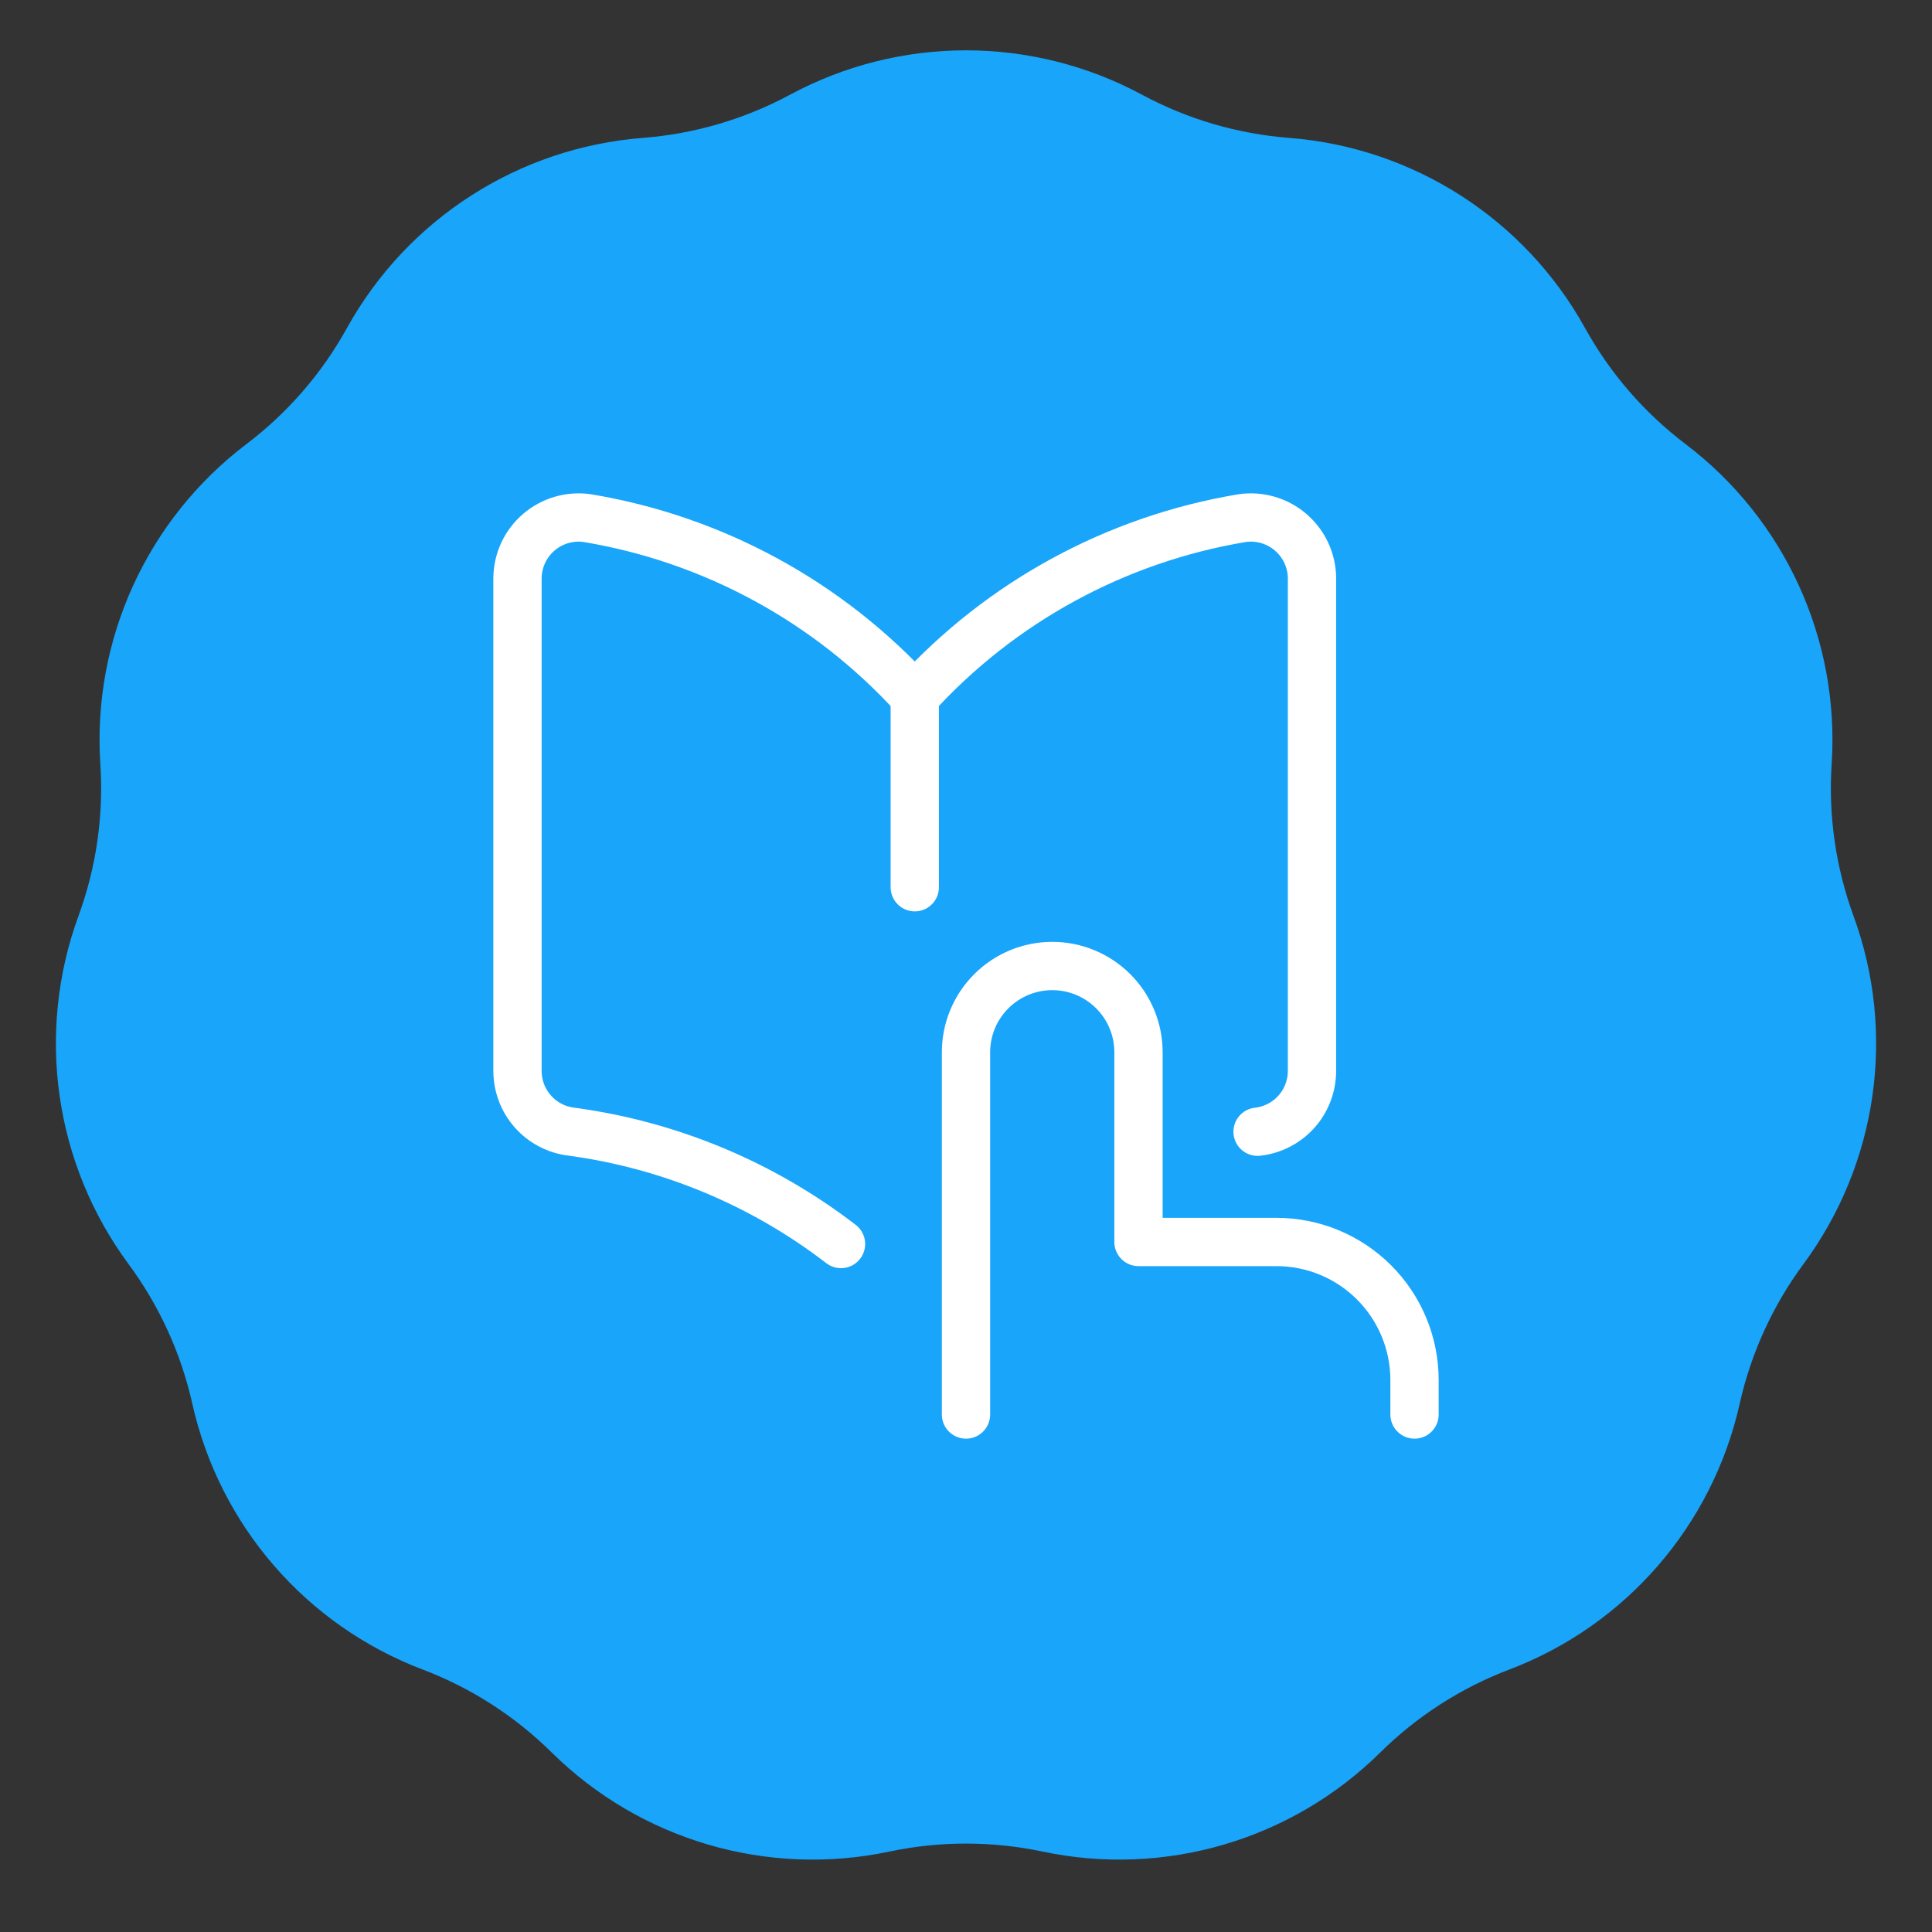
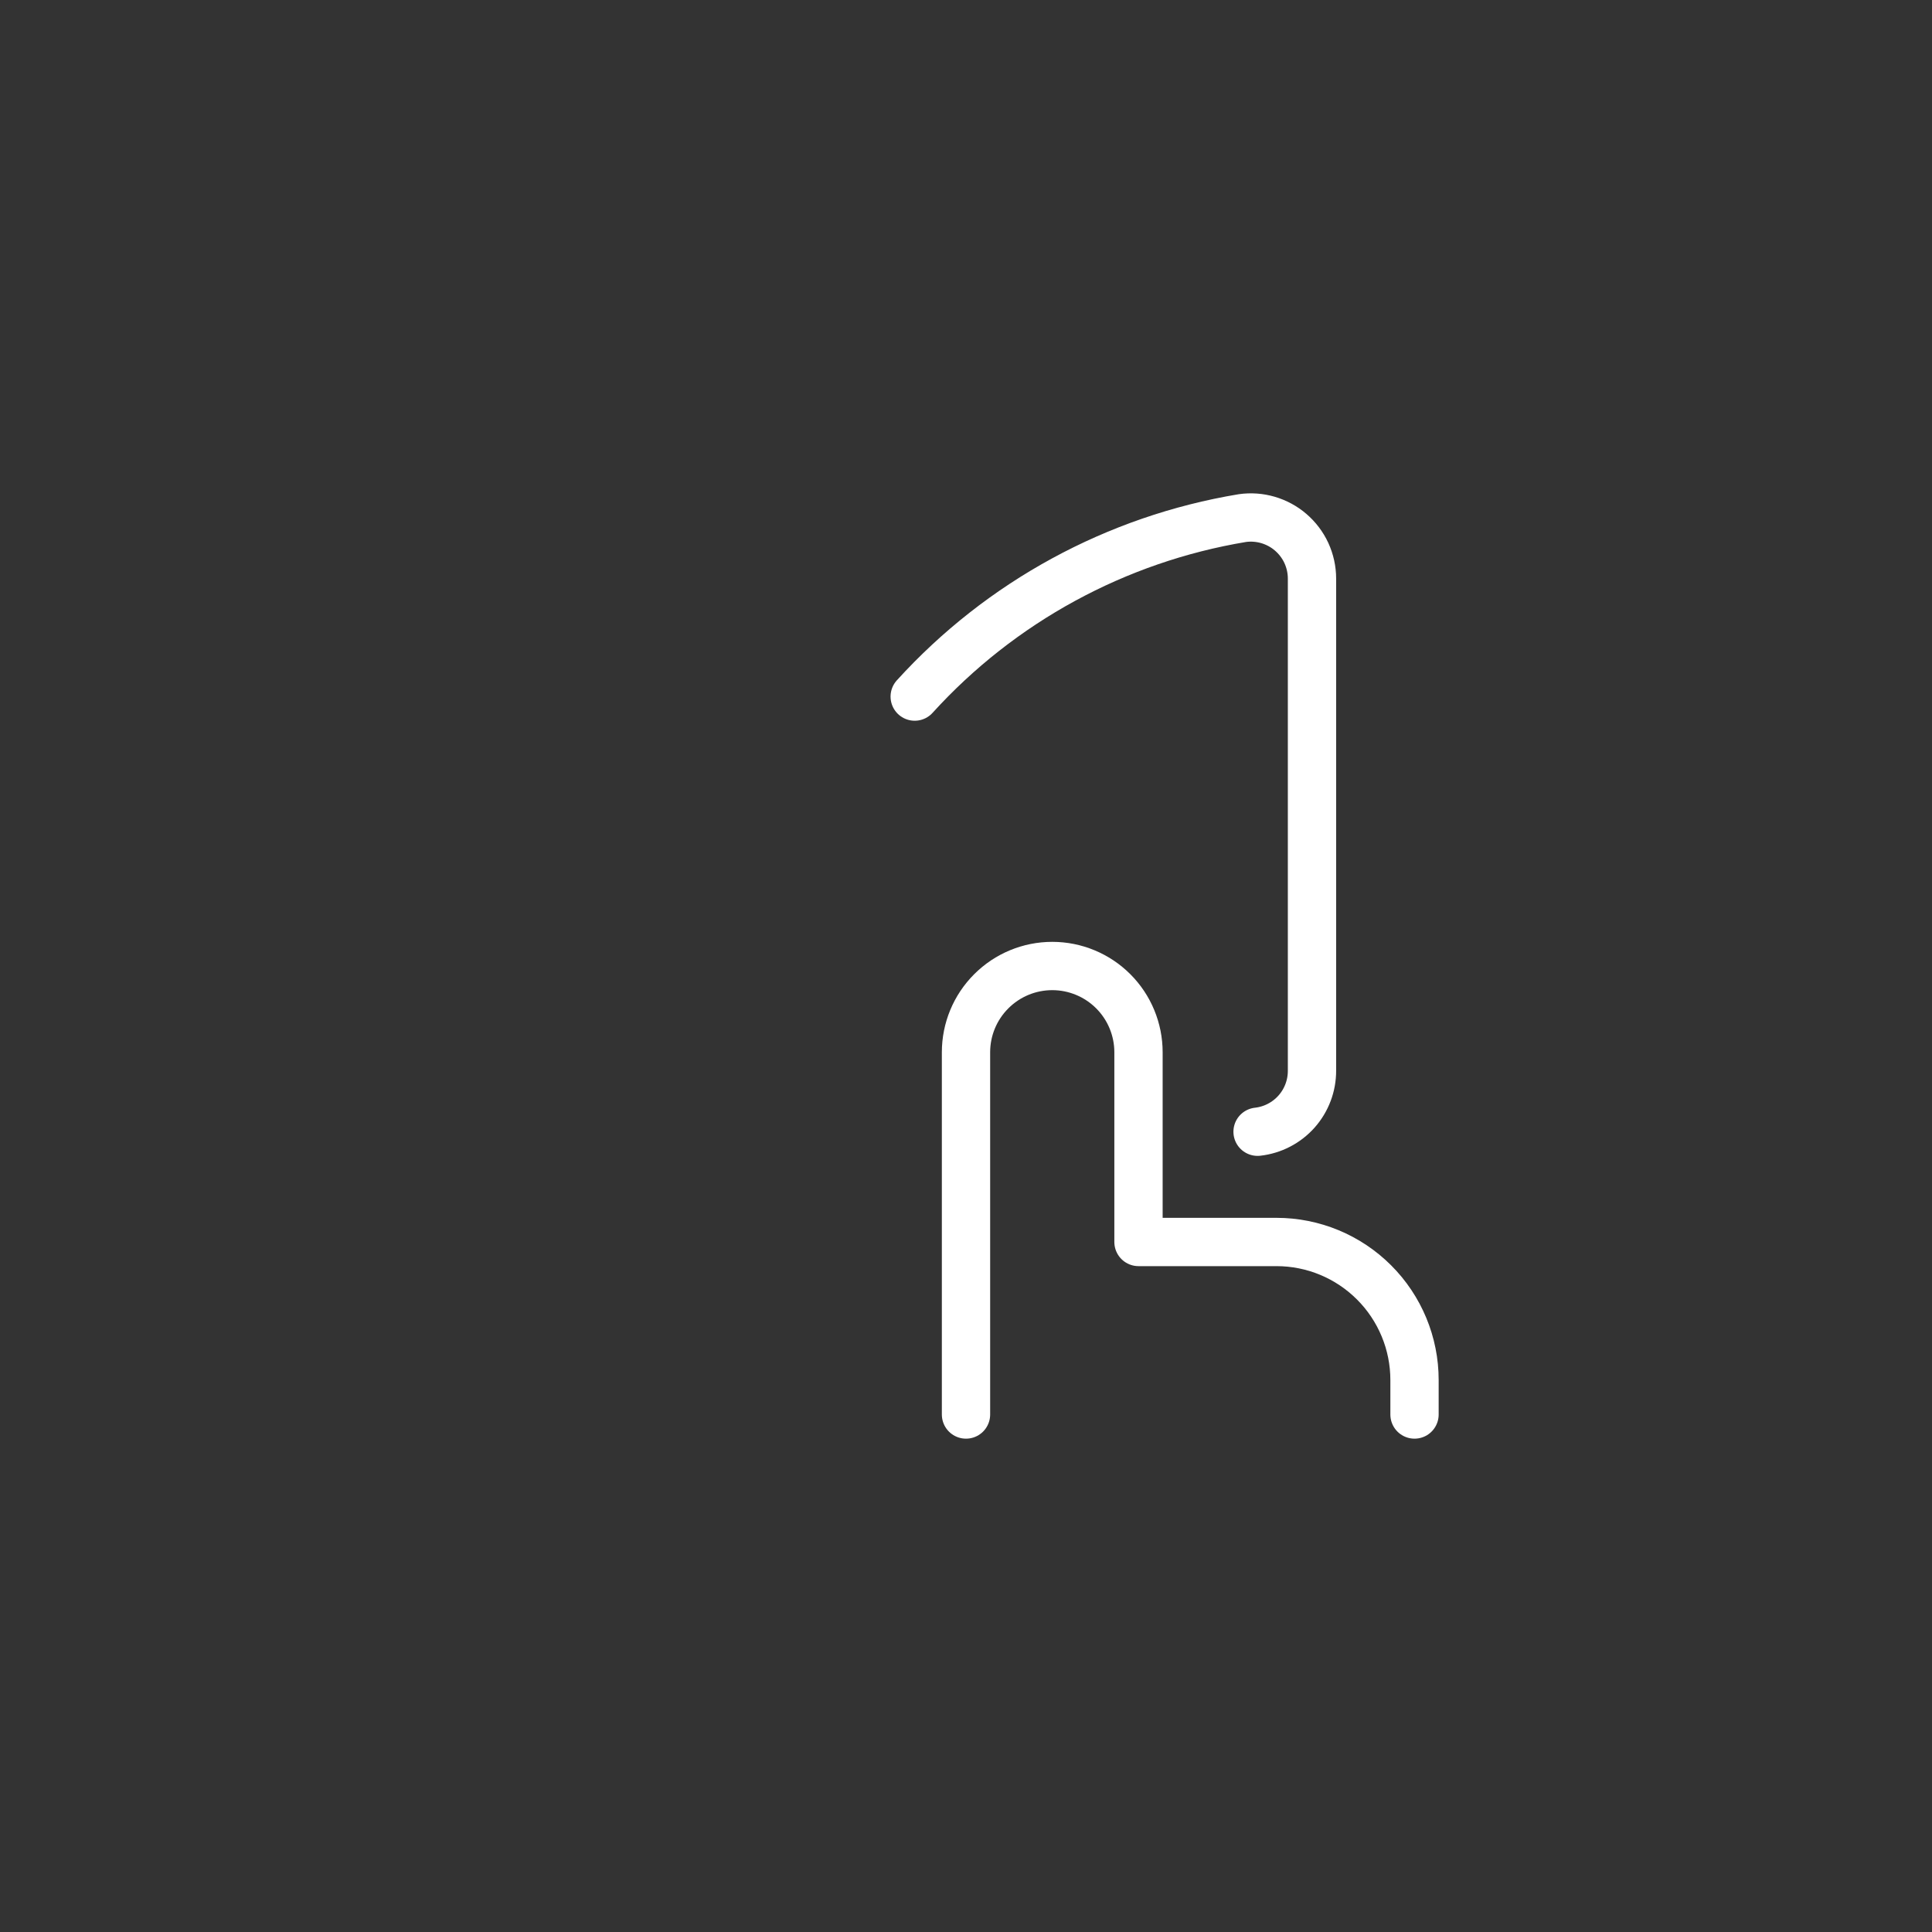
<svg xmlns="http://www.w3.org/2000/svg" width="60" height="60" viewBox="0 0 60 60" fill="none">
  <rect x="0" y="0" width="60" height="60" fill="#333333" stroke="none" />
  <g clip-path="url(#clip0_302_1659)">
-     <path d="M24.537 2.94C27.948 1.104 32.052 1.104 35.463 2.94C36.877 3.701 38.433 4.158 40.034 4.282C43.896 4.582 47.349 6.801 49.226 10.189C50.003 11.594 51.066 12.82 52.345 13.79C55.432 16.13 57.137 19.863 56.884 23.728C56.779 25.33 57.01 26.936 57.562 28.444C58.894 32.081 58.309 36.144 56.007 39.258C55.053 40.549 54.379 42.025 54.028 43.592C53.182 47.371 50.494 50.474 46.873 51.849C45.372 52.419 44.007 53.297 42.865 54.425C40.11 57.147 36.172 58.303 32.382 57.503C30.811 57.171 29.189 57.171 27.618 57.503C23.828 58.303 19.89 57.147 17.134 54.425C15.993 53.297 14.628 52.419 13.127 51.849C9.506 50.474 6.818 47.371 5.972 43.592C5.621 42.025 4.947 40.549 3.993 39.258C1.691 36.144 1.107 32.081 2.438 28.444C2.99 26.936 3.221 25.33 3.116 23.728C2.863 19.863 4.568 16.13 7.655 13.79C8.934 12.82 9.997 11.594 10.774 10.189C12.651 6.801 16.104 4.582 19.966 4.282C21.567 4.158 23.123 3.701 24.537 2.94Z" fill="#18A5FA" />
    <g clip-path="url(#clip1_302_1659)">
      <path d="M30 43.929V32.679C30 31.968 30.282 31.287 30.785 30.785C31.287 30.282 31.968 30 32.679 30C33.389 30 34.07 30.282 34.573 30.785C35.075 31.287 35.357 31.968 35.357 32.679V38.571H39.643C40.779 38.571 41.87 39.023 42.673 39.827C43.477 40.63 43.929 41.721 43.929 42.857V43.929" stroke="white" stroke-width="1.5" stroke-linecap="round" stroke-linejoin="round" />
-       <path d="M28.409 21.633C25.738 18.693 22.153 16.741 18.235 16.09C17.968 16.052 17.697 16.072 17.438 16.147C17.18 16.223 16.94 16.352 16.736 16.527C16.527 16.705 16.36 16.926 16.245 17.175C16.131 17.424 16.071 17.695 16.071 17.969V33.248C16.069 33.718 16.239 34.171 16.552 34.522C16.863 34.872 17.294 35.095 17.761 35.147C20.821 35.562 23.699 36.773 26.118 38.634" stroke="white" stroke-width="1.5" stroke-linecap="round" stroke-linejoin="round" />
-       <path d="M28.409 27.554V21.633" stroke="white" stroke-width="1.5" stroke-linecap="round" stroke-linejoin="round" />
      <path d="M39.055 35.147C39.522 35.095 39.952 34.872 40.264 34.522C40.576 34.171 40.747 33.718 40.745 33.248V17.969C40.745 17.695 40.685 17.424 40.571 17.175C40.456 16.926 40.288 16.705 40.08 16.527C39.876 16.352 39.636 16.223 39.377 16.147C39.119 16.072 38.847 16.052 38.581 16.09C34.663 16.741 31.078 18.693 28.407 21.633" stroke="white" stroke-width="1.5" stroke-linecap="round" stroke-linejoin="round" />
    </g>
  </g>
  <defs>
    <clipPath id="clip0_302_1659">
      <rect width="60" height="60" fill="white" />
    </clipPath>
    <clipPath id="clip1_302_1659">
      <rect width="30" height="30" fill="white" transform="translate(15 15)" />
    </clipPath>
  </defs>
</svg>